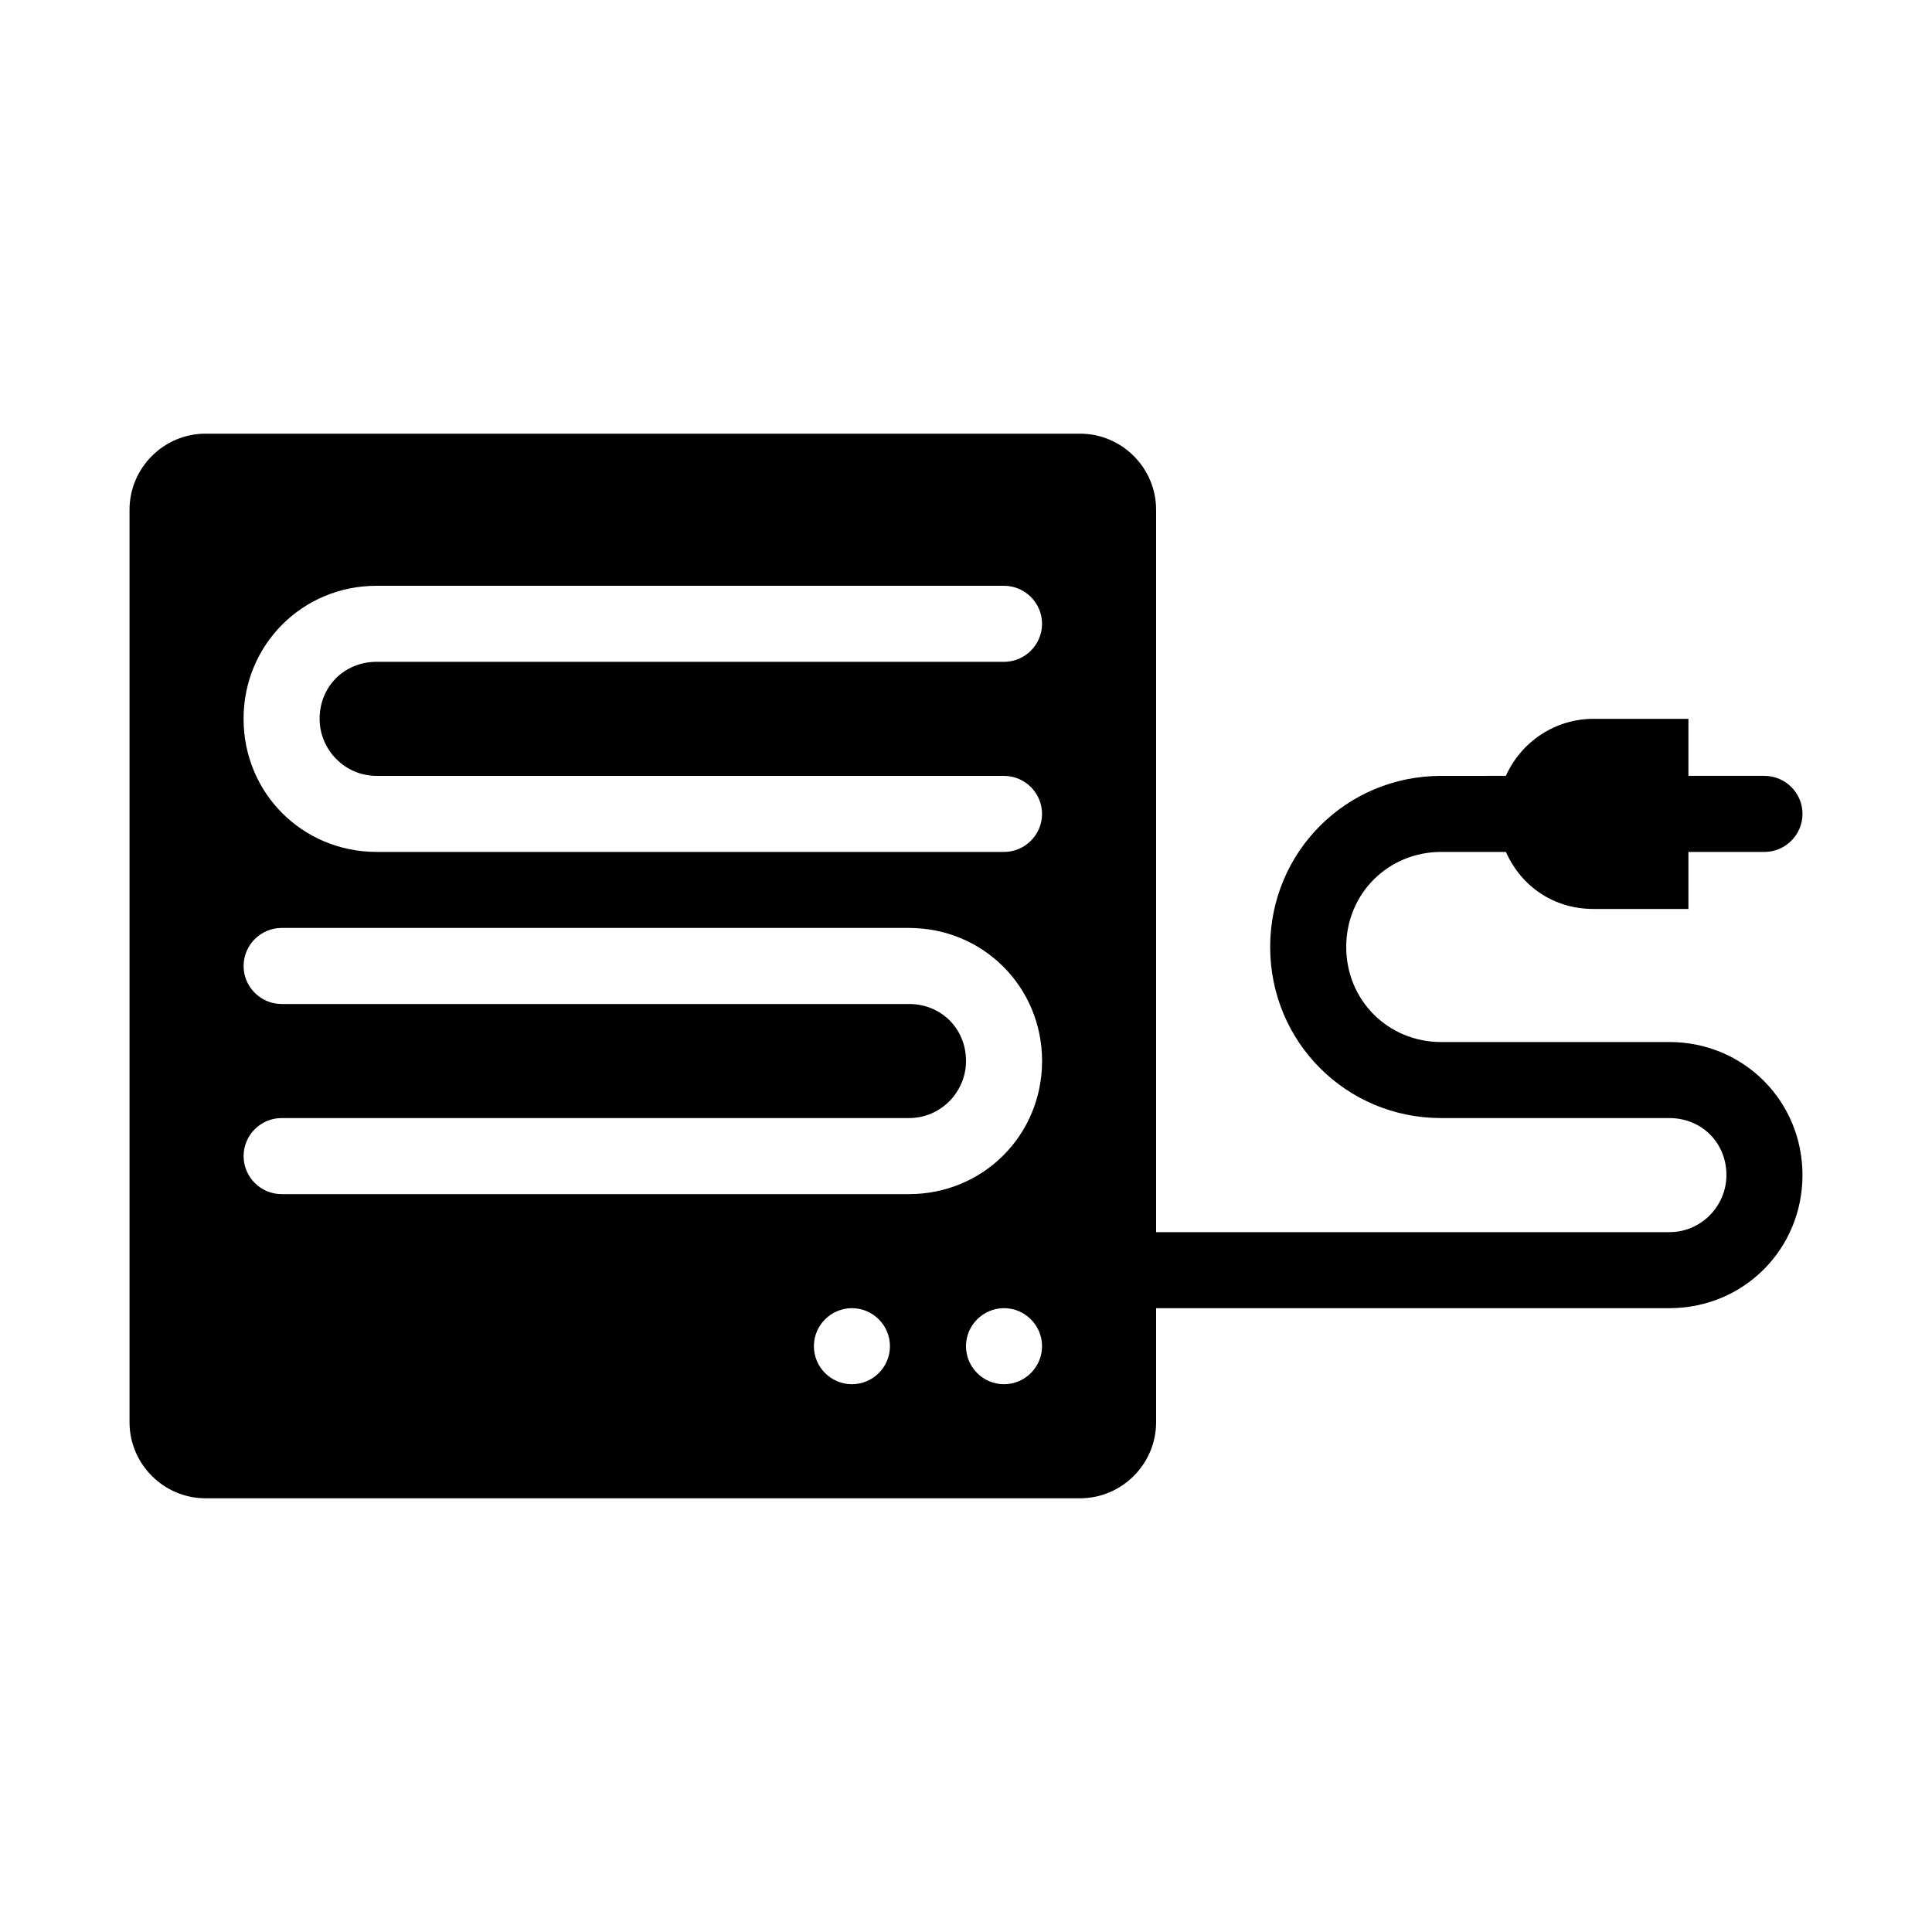
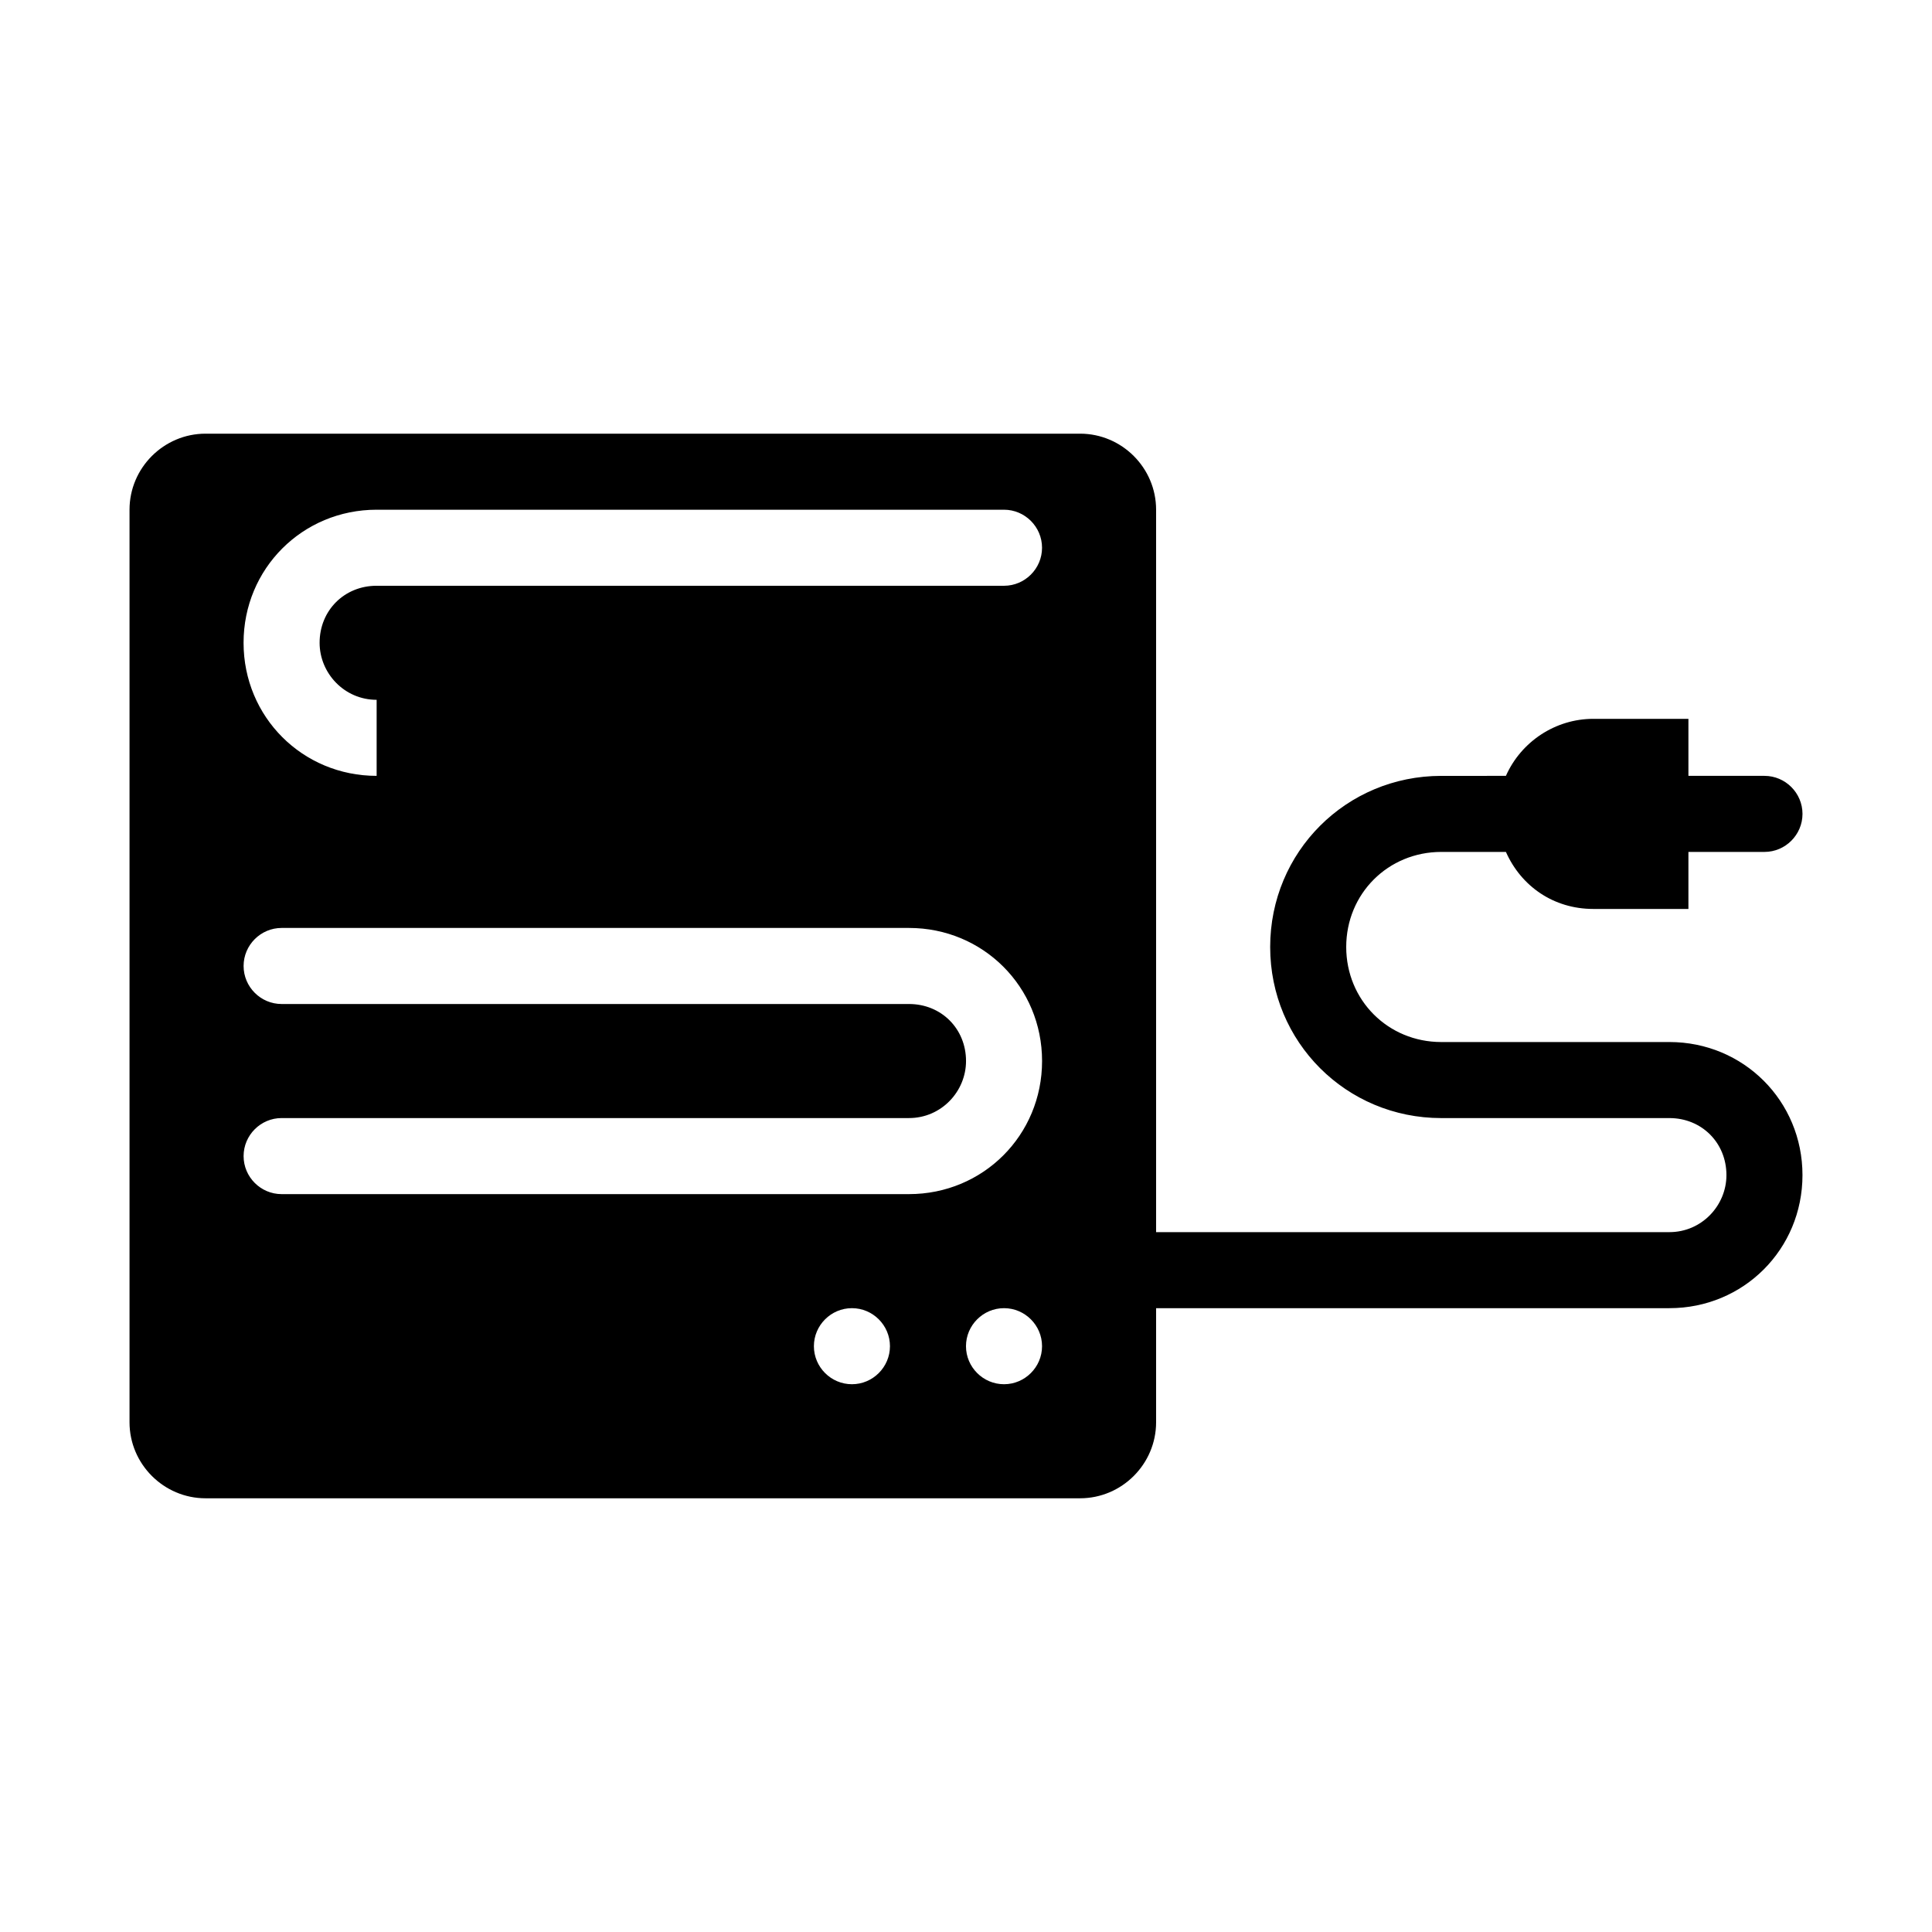
<svg xmlns="http://www.w3.org/2000/svg" fill="#000000" width="800px" height="800px" version="1.1" viewBox="144 144 512 512">
-   <path d="m586.41 420.15h-60.457c-14.105 0-25.191-11.082-25.191-25.191 0-14.105 11.082-25.191 25.191-25.191h17.129c4.031 9.07 12.594 15.113 23.176 15.113h25.191v-15.113h20.152c5.543 0 10.078-4.535 10.078-10.078 0-5.543-4.535-10.078-10.078-10.078h-20.152v-15.113h-25.191c-10.078 0-19.145 6.047-23.176 15.113l-17.129 0.004c-25.191 0-45.344 20.152-45.344 45.344 0 25.191 20.152 45.344 45.344 45.344h60.457c8.566 0 15.113 6.551 15.113 15.113 0 8.062-6.551 15.113-15.113 15.113h-136.03v-191.45c0-11.082-9.07-20.152-20.152-20.152h-231.75c-11.082 0-20.152 9.07-20.152 20.152v241.83c0 11.082 9.07 20.152 20.152 20.152h231.75c11.082 0 20.152-9.07 20.152-20.152v-30.23h136.03c19.648 0 35.266-15.617 35.266-35.266 0-19.648-15.621-35.266-35.27-35.266zm-216.64 90.684c-5.543 0-10.078-4.535-10.078-10.078 0-5.543 4.535-10.078 10.078-10.078s10.078 4.535 10.078 10.078c0 5.543-4.535 10.078-10.078 10.078zm40.305 0c-5.543 0-10.078-4.535-10.078-10.078 0-5.543 4.535-10.078 10.078-10.078s10.078 4.535 10.078 10.078c0 5.543-4.535 10.078-10.078 10.078zm-25.191-50.379h-166.25c-5.543 0-10.078-4.535-10.078-10.078 0-5.543 4.535-10.078 10.078-10.078h166.26c8.566 0 15.113-7.055 15.113-15.113 0-8.566-6.551-15.113-15.113-15.113h-166.26c-5.543 0-10.078-4.535-10.078-10.078 0-5.543 4.535-10.078 10.078-10.078h166.26c19.648 0 35.266 15.617 35.266 35.266 0 19.652-15.621 35.273-35.27 35.273zm-141.07-110.84h166.26c5.543 0 10.078 4.535 10.078 10.078 0 5.543-4.535 10.078-10.078 10.078l-166.26-0.004c-19.648 0-35.266-15.617-35.266-35.266 0-19.648 15.617-35.266 35.266-35.266h166.26c5.543 0 10.078 4.535 10.078 10.078 0 5.543-4.535 10.078-10.078 10.078l-166.26-0.004c-8.566 0-15.113 6.551-15.113 15.113 0 8.059 6.551 15.113 15.113 15.113z" />
+   <path d="m586.41 420.15h-60.457c-14.105 0-25.191-11.082-25.191-25.191 0-14.105 11.082-25.191 25.191-25.191h17.129c4.031 9.07 12.594 15.113 23.176 15.113h25.191v-15.113h20.152c5.543 0 10.078-4.535 10.078-10.078 0-5.543-4.535-10.078-10.078-10.078h-20.152v-15.113h-25.191c-10.078 0-19.145 6.047-23.176 15.113l-17.129 0.004c-25.191 0-45.344 20.152-45.344 45.344 0 25.191 20.152 45.344 45.344 45.344h60.457c8.566 0 15.113 6.551 15.113 15.113 0 8.062-6.551 15.113-15.113 15.113h-136.03v-191.45c0-11.082-9.07-20.152-20.152-20.152h-231.75c-11.082 0-20.152 9.07-20.152 20.152v241.83c0 11.082 9.07 20.152 20.152 20.152h231.75c11.082 0 20.152-9.07 20.152-20.152v-30.23h136.03c19.648 0 35.266-15.617 35.266-35.266 0-19.648-15.621-35.266-35.27-35.266zm-216.64 90.684c-5.543 0-10.078-4.535-10.078-10.078 0-5.543 4.535-10.078 10.078-10.078s10.078 4.535 10.078 10.078c0 5.543-4.535 10.078-10.078 10.078zm40.305 0c-5.543 0-10.078-4.535-10.078-10.078 0-5.543 4.535-10.078 10.078-10.078s10.078 4.535 10.078 10.078c0 5.543-4.535 10.078-10.078 10.078zm-25.191-50.379h-166.25c-5.543 0-10.078-4.535-10.078-10.078 0-5.543 4.535-10.078 10.078-10.078h166.26c8.566 0 15.113-7.055 15.113-15.113 0-8.566-6.551-15.113-15.113-15.113h-166.26c-5.543 0-10.078-4.535-10.078-10.078 0-5.543 4.535-10.078 10.078-10.078h166.26c19.648 0 35.266 15.617 35.266 35.266 0 19.652-15.621 35.273-35.27 35.273zm-141.07-110.84h166.26l-166.26-0.004c-19.648 0-35.266-15.617-35.266-35.266 0-19.648 15.617-35.266 35.266-35.266h166.26c5.543 0 10.078 4.535 10.078 10.078 0 5.543-4.535 10.078-10.078 10.078l-166.26-0.004c-8.566 0-15.113 6.551-15.113 15.113 0 8.059 6.551 15.113 15.113 15.113z" />
</svg>